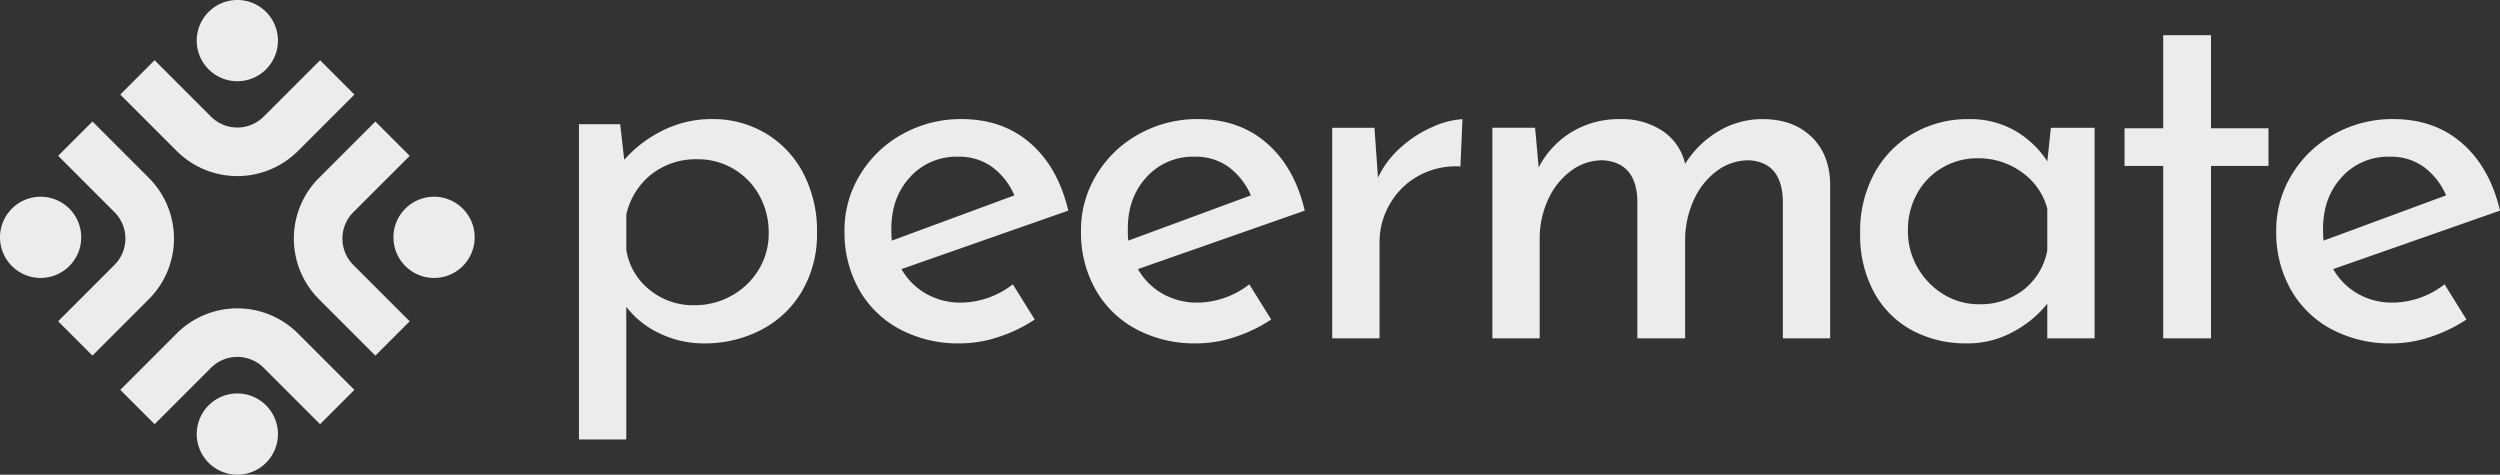
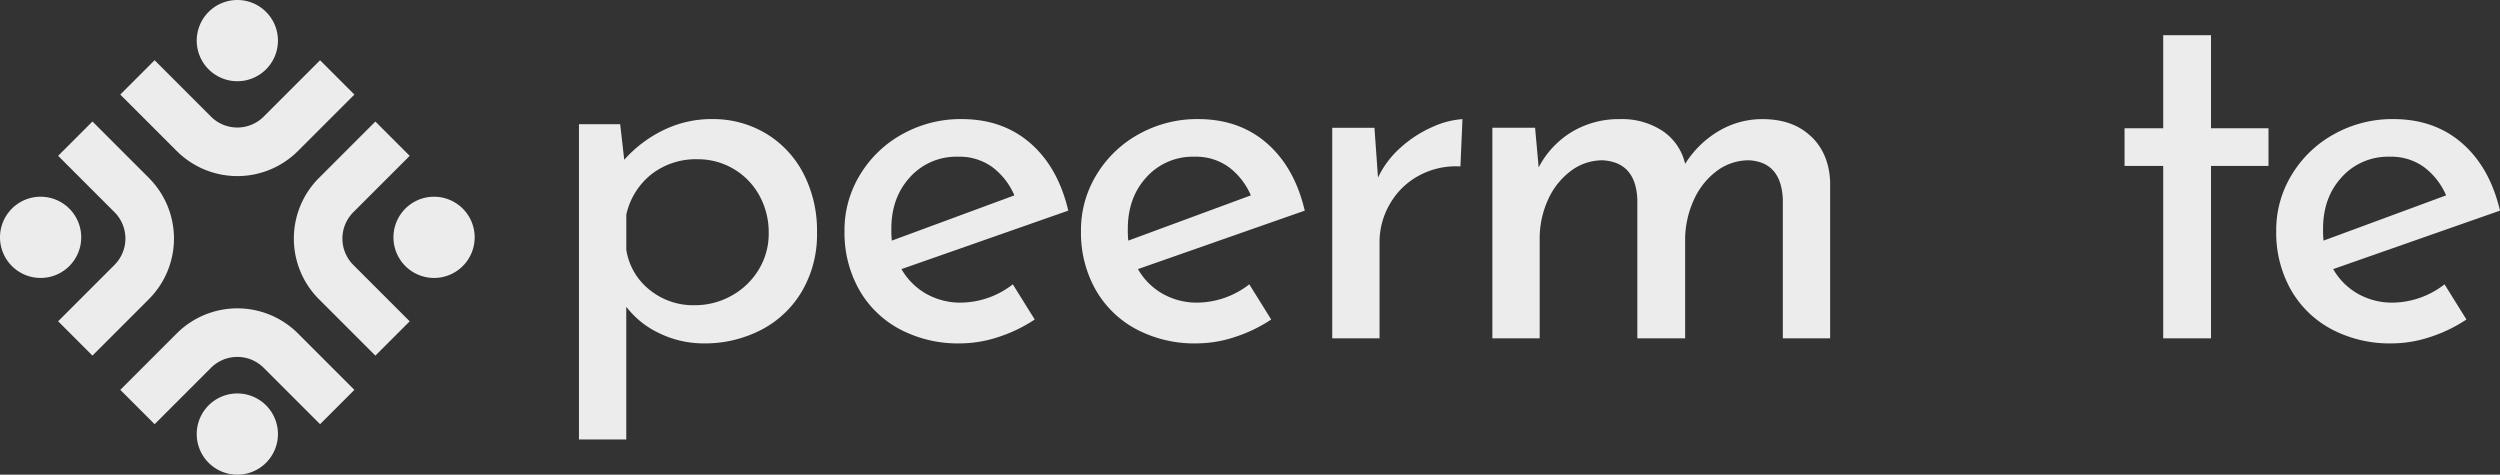
<svg xmlns="http://www.w3.org/2000/svg" id="Layer_1" data-name="Layer 1" width="663.61" height="126" viewBox="0 0 663.61 126">
  <rect x="0" y="0" width="663.61" height="126" fill="#333333" stroke="none" />
  <g id="Gruppe_5" data-name="Gruppe 5">
    <g id="Gruppe_3" data-name="Gruppe 3">
      <path id="Pfad_90" data-name="Pfad 90" d="M203.24,35.39a26.674,26.674,0,0,1,9.99,10.6,32.872,32.872,0,0,1,3.64,15.73,29.781,29.781,0,0,1-3.92,15.46,26.787,26.787,0,0,1-10.8,10.33,32.374,32.374,0,0,1-15.39,3.64,26.779,26.779,0,0,1-11.61-2.63,23.776,23.776,0,0,1-8.91-7.09v35.23H153.68V32.96h10.94l1.08,9.45a33.518,33.518,0,0,1,10.33-7.83,29.016,29.016,0,0,1,13.03-2.97,27.243,27.243,0,0,1,14.17,3.78Zm-9.11,43.13a19.233,19.233,0,0,0,7.22-6.88,18.3,18.3,0,0,0,2.7-9.79,20.266,20.266,0,0,0-2.5-9.99,18.545,18.545,0,0,0-16.4-9.59,19.2,19.2,0,0,0-12.22,3.98,18.831,18.831,0,0,0-6.68,10.73V66.3a16.818,16.818,0,0,0,6.14,10.6,18.326,18.326,0,0,0,11.95,4.12,19.892,19.892,0,0,0,9.79-2.5Z" fill="#ececec" />
      <path id="Pfad_91" data-name="Pfad 91" d="M268.86,75.49l5.8,9.32a38.919,38.919,0,0,1-9.65,4.65,32.4,32.4,0,0,1-10.06,1.69,33.006,33.006,0,0,1-16.27-3.85,26.935,26.935,0,0,1-10.73-10.59,30.7,30.7,0,0,1-3.78-15.26,28.109,28.109,0,0,1,4.12-15.06,29.922,29.922,0,0,1,11.27-10.8,31.711,31.711,0,0,1,15.66-3.98q10.935,0,18.29,6.41t10.06,17.89L239.29,71.43a17.543,17.543,0,0,0,6.54,6.54,18.438,18.438,0,0,0,9.38,2.36,22.789,22.789,0,0,0,13.64-4.86ZM241.59,47q-5,5.4-4.99,13.77a26.86,26.86,0,0,0,.13,3.1l32.53-12.01a18.452,18.452,0,0,0-5.74-7.42,14.812,14.812,0,0,0-9.25-2.84A16.532,16.532,0,0,0,241.58,47Z" fill="#ececec" />
      <path id="Pfad_92" data-name="Pfad 92" d="M331.63,75.49l5.8,9.32a38.919,38.919,0,0,1-9.65,4.65,32.4,32.4,0,0,1-10.06,1.69,33.006,33.006,0,0,1-16.27-3.85,26.935,26.935,0,0,1-10.73-10.59,30.7,30.7,0,0,1-3.78-15.26,28.109,28.109,0,0,1,4.12-15.06,29.922,29.922,0,0,1,11.27-10.8,31.711,31.711,0,0,1,15.66-3.98q10.935,0,18.29,6.41t10.06,17.89L302.06,71.43a17.543,17.543,0,0,0,6.54,6.54,18.438,18.438,0,0,0,9.38,2.36,22.789,22.789,0,0,0,13.64-4.86ZM304.36,47q-4.995,5.4-4.99,13.77a26.864,26.864,0,0,0,.13,3.1l32.53-12.01a18.452,18.452,0,0,0-5.74-7.42,14.812,14.812,0,0,0-9.25-2.84A16.532,16.532,0,0,0,304.35,47Z" fill="#ececec" />
      <path id="Pfad_93" data-name="Pfad 93" d="M371.93,39.04a31.506,31.506,0,0,1,8.44-5.4,22.859,22.859,0,0,1,7.83-2.02l-.54,12.56a20.533,20.533,0,0,0-11,2.43,19.537,19.537,0,0,0-7.7,7.49,20.018,20.018,0,0,0-2.77,10.19V89.81H353.63V33.92h11.21l.94,13.23a24.87,24.87,0,0,1,6.14-8.1Z" fill="#ececec" />
      <path id="Pfad_94" data-name="Pfad 94" d="M480.74,36.2q4.8,4.59,5.06,12.15V89.8H473.24V52.94q-.4-9.855-8.91-10.39a14.134,14.134,0,0,0-8.71,2.9,19.516,19.516,0,0,0-6.01,7.63,25.654,25.654,0,0,0-2.3,10.12V89.8H434.62V52.94q-.4-9.855-9.18-10.39a13.9,13.9,0,0,0-8.57,2.9,19.429,19.429,0,0,0-6.01,7.69,24.571,24.571,0,0,0-2.16,10.2V89.8H396.14V33.91h11.34l.95,10.53a23.86,23.86,0,0,1,8.84-9.45,24.2,24.2,0,0,1,12.76-3.37,19.5,19.5,0,0,1,11.34,3.17,14.353,14.353,0,0,1,5.94,8.71,26.2,26.2,0,0,1,8.91-8.71,22.578,22.578,0,0,1,11.61-3.17q8.1,0,12.89,4.59Z" fill="#ececec" />
-       <path id="Pfad_95" data-name="Pfad 95" d="M556,33.91V89.8H543.44V80.62a28.744,28.744,0,0,1-8.64,7.22,25.037,25.037,0,0,1-12.82,3.31,29.988,29.988,0,0,1-14.38-3.44,25,25,0,0,1-10.12-10.06,31.721,31.721,0,0,1-3.71-15.8,31.891,31.891,0,0,1,3.85-15.99,27.18,27.18,0,0,1,10.39-10.53,28.857,28.857,0,0,1,14.51-3.71,24.007,24.007,0,0,1,12.42,3.11,25.3,25.3,0,0,1,8.51,8.1l.94-8.91H556Zm-18.84,43a17.206,17.206,0,0,0,6.28-10.46V55.38a17.255,17.255,0,0,0-6.75-9.66,19.568,19.568,0,0,0-11.75-3.71,18.28,18.28,0,0,0-9.24,2.43,17.765,17.765,0,0,0-6.75,6.82,19.627,19.627,0,0,0-2.5,9.92,19.087,19.087,0,0,0,2.57,9.86,19.654,19.654,0,0,0,6.88,7.09,17.863,17.863,0,0,0,9.45,2.63,18.591,18.591,0,0,0,11.81-3.85Z" fill="#ececec" />
      <path id="Pfad_96" data-name="Pfad 96" d="M586.9,9.34V34.05h15.26v9.99H586.9V89.81H574.21V44.04H563.95V34.05h10.26V9.34Z" fill="#ececec" />
      <path id="Pfad_97" data-name="Pfad 97" d="M648.9,75.49l5.8,9.32a38.918,38.918,0,0,1-9.65,4.65,32.4,32.4,0,0,1-10.06,1.69,33.006,33.006,0,0,1-16.27-3.85,26.935,26.935,0,0,1-10.73-10.59,30.7,30.7,0,0,1-3.78-15.26,28.109,28.109,0,0,1,4.12-15.06,29.922,29.922,0,0,1,11.27-10.8,31.711,31.711,0,0,1,15.66-3.98q10.935,0,18.29,6.41t10.06,17.89L619.33,71.43a17.543,17.543,0,0,0,6.54,6.54,18.438,18.438,0,0,0,9.38,2.36,22.789,22.789,0,0,0,13.64-4.86ZM621.63,47q-5,5.4-4.99,13.77a26.857,26.857,0,0,0,.13,3.1L649.3,51.86a18.451,18.451,0,0,0-5.74-7.42,14.812,14.812,0,0,0-9.25-2.84A16.532,16.532,0,0,0,621.62,47Z" fill="#ececec" />
    </g>
    <g id="Gruppe_4" data-name="Gruppe 4">
      <path id="Pfad_98" data-name="Pfad 98" d="M31.93,25.1l15,15a22.766,22.766,0,0,0,32.14,0l15-15-9.11-9.11-15,15a9.9,9.9,0,0,1-13.92,0l-15-15L31.93,25.1Z" fill="#ececec" fill-rule="evenodd" />
      <path id="Pfad_99" data-name="Pfad 99" d="M99.64,32.26l-15,15a22.766,22.766,0,0,0,0,32.14l15,15,9.11-9.11-15-15a9.9,9.9,0,0,1,0-13.92l15-15-9.11-9.11Z" fill="#ececec" fill-rule="evenodd" />
-       <path id="Pfad_100" data-name="Pfad 100" d="M94.07,103.49l-15-15a22.766,22.766,0,0,0-32.14,0l-15,15,9.11,9.11,15-15a9.9,9.9,0,0,1,13.92,0l15,15Z" fill="#ececec" fill-rule="evenodd" />
+       <path id="Pfad_100" data-name="Pfad 100" d="M94.07,103.49l-15-15a22.766,22.766,0,0,0-32.14,0l-15,15,9.11,9.11,15-15a9.9,9.9,0,0,1,13.92,0l15,15" fill="#ececec" fill-rule="evenodd" />
      <path id="Pfad_101" data-name="Pfad 101" d="M24.54,94.39l15-15a22.766,22.766,0,0,0,0-32.14l-15-15-9.11,9.11,15,15a9.9,9.9,0,0,1,0,13.92l-15,15Z" fill="#ececec" fill-rule="evenodd" />
      <path id="Pfad_102" data-name="Pfad 102" d="M10.78,73.78A10.78,10.78,0,1,0,0,63,10.785,10.785,0,0,0,10.78,73.78" fill="#ececec" fill-rule="evenodd" />
      <path id="Pfad_103" data-name="Pfad 103" d="M52.22,10.78A10.78,10.78,0,1,0,63,0,10.785,10.785,0,0,0,52.22,10.78" fill="#ececec" fill-rule="evenodd" />
      <path id="Pfad_104" data-name="Pfad 104" d="M115.22,52.22A10.78,10.78,0,1,0,126,63a10.785,10.785,0,0,0-10.78-10.78" fill="#ececec" fill-rule="evenodd" />
      <path id="Pfad_105" data-name="Pfad 105" d="M73.78,115.22A10.78,10.78,0,1,0,63,126a10.785,10.785,0,0,0,10.78-10.78" fill="#ececec" fill-rule="evenodd" />
    </g>
  </g>
</svg>